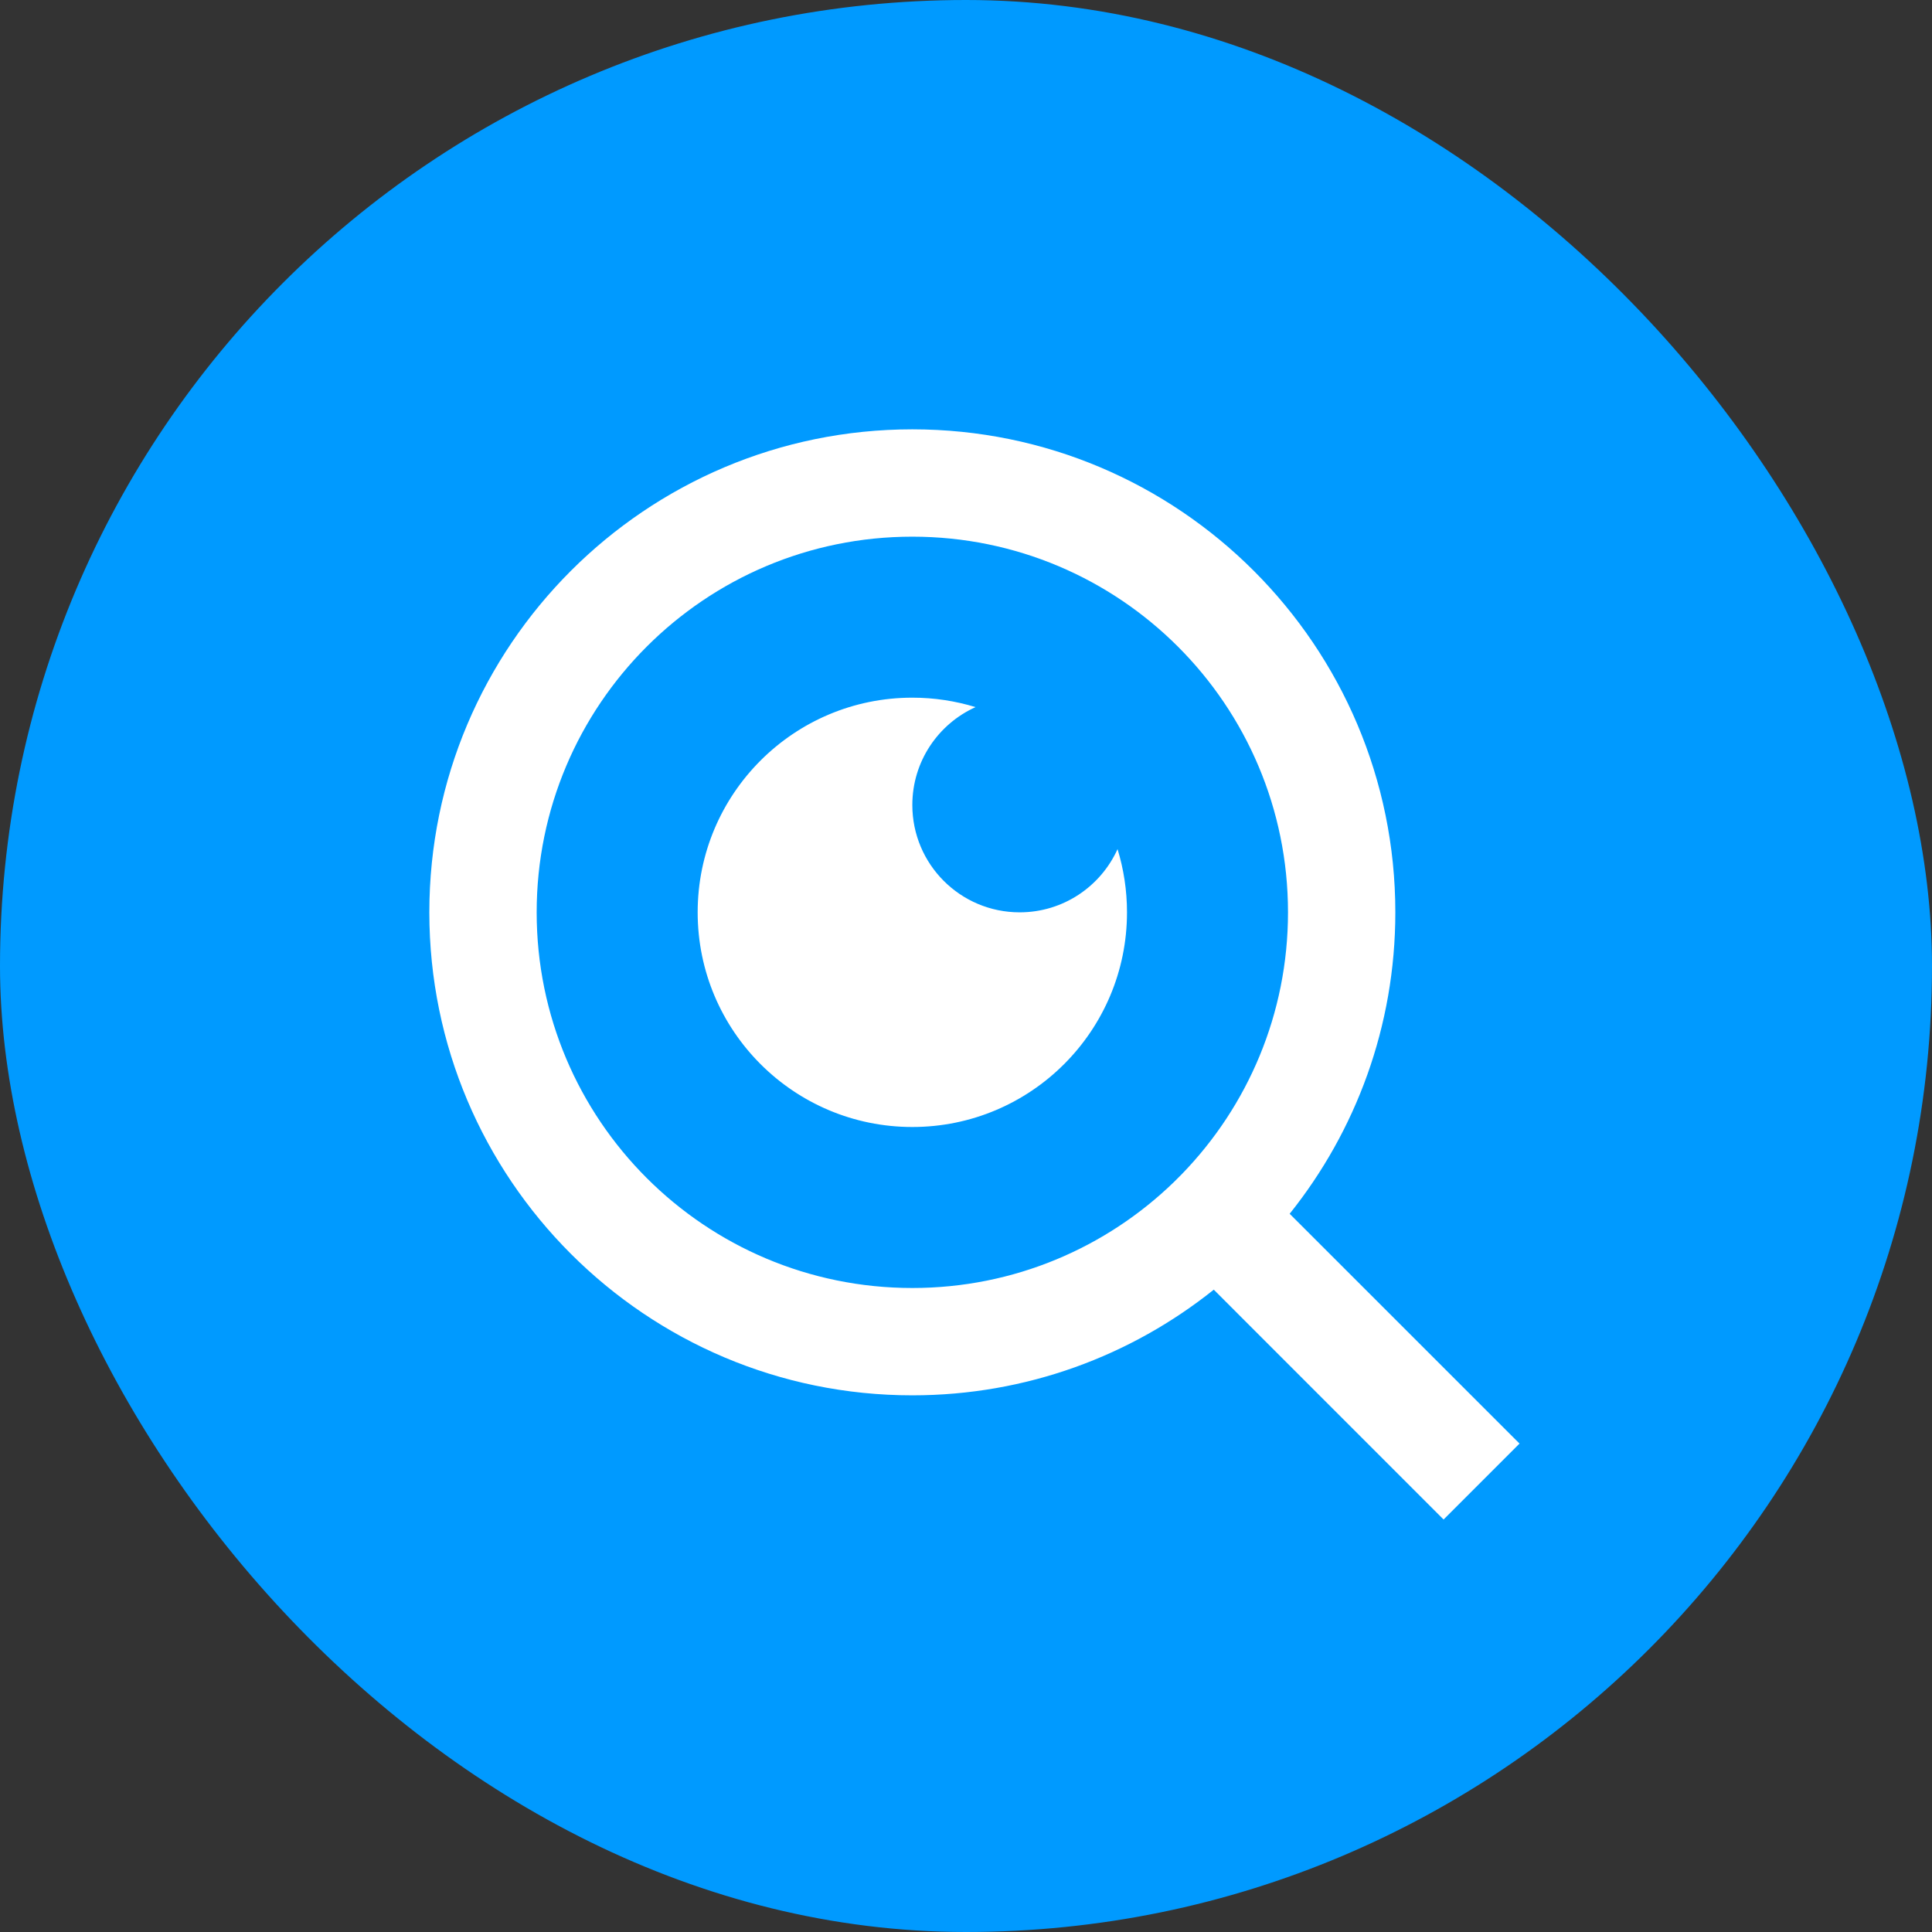
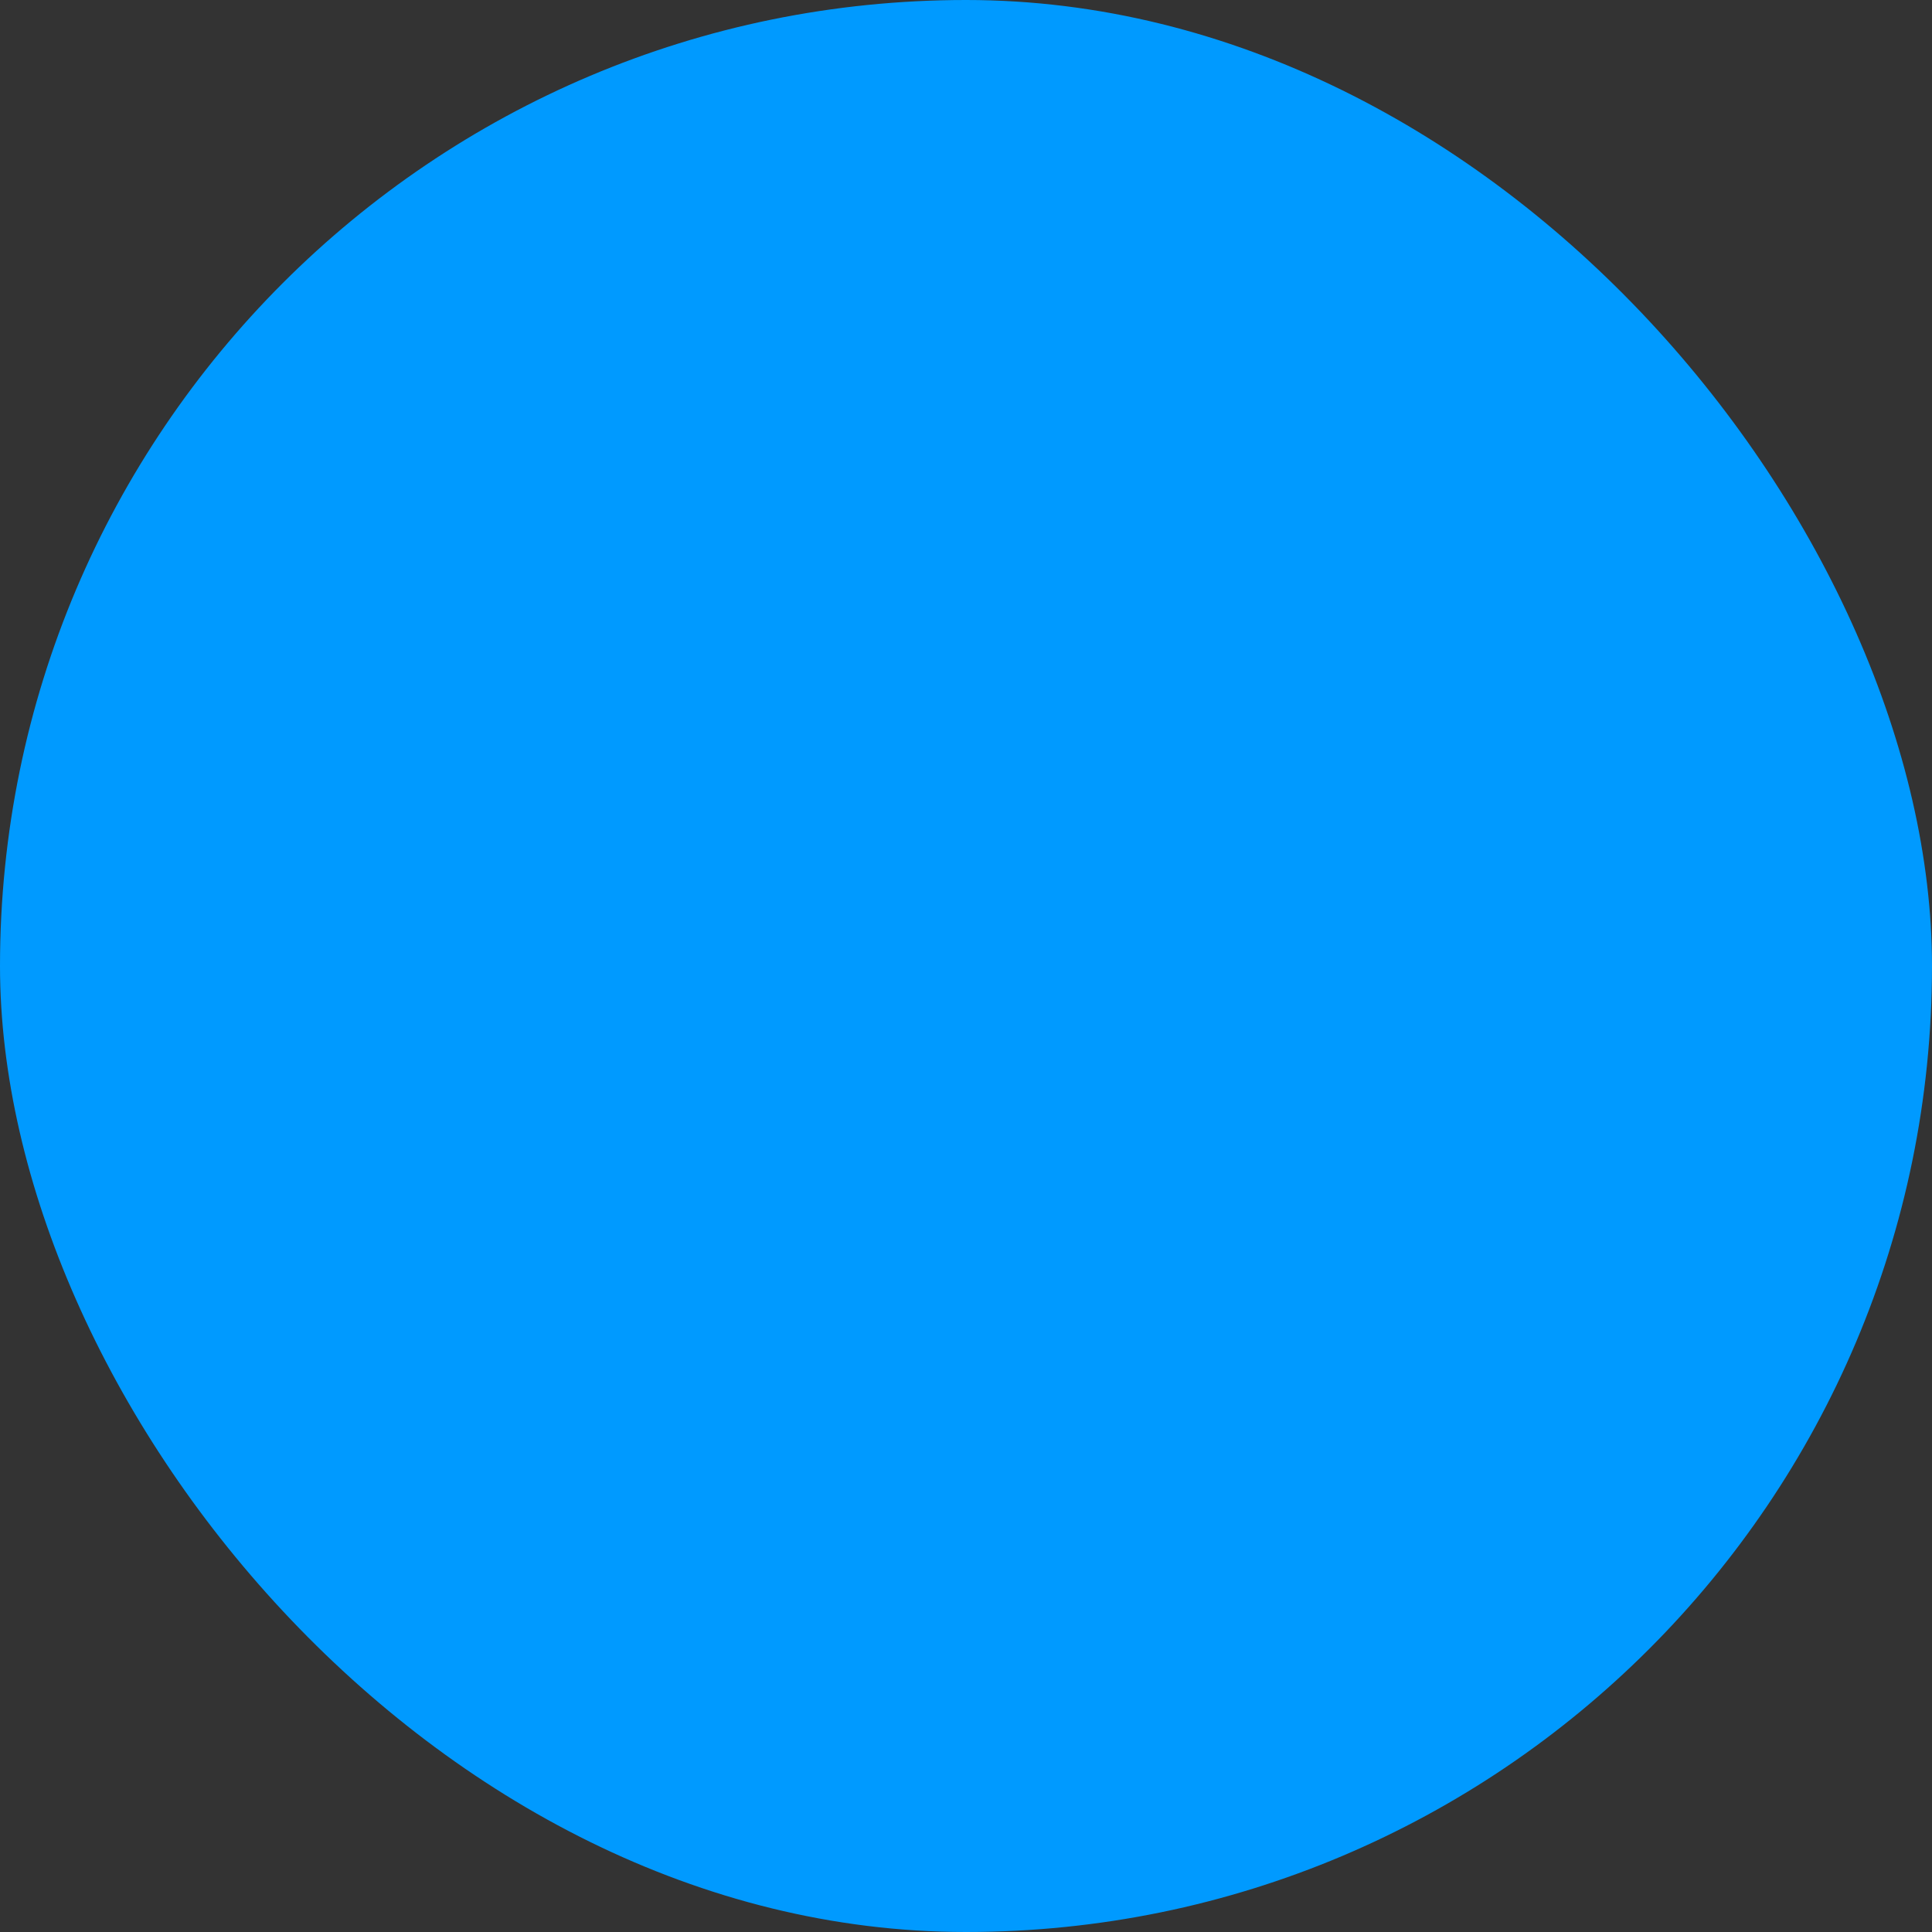
<svg xmlns="http://www.w3.org/2000/svg" width="36" height="36" viewBox="0 0 36 36" fill="none">
  <rect x="0" y="0" width="36" height="36" fill="#333333" stroke="none" />
  <rect width="36" height="36" rx="18" fill="#009AFF" />
-   <path d="M24.031 22.617L28.314 26.899L26.899 28.314L22.617 24.031C21.077 25.263 19.124 26 17 26C12.032 26 8 21.968 8 17C8 12.032 12.032 8 17 8C21.968 8 26 12.032 26 17C26 19.124 25.263 21.077 24.031 22.617ZM22.025 21.875C23.247 20.615 24 18.896 24 17C24 13.133 20.867 10 17 10C13.133 10 10 13.133 10 17C10 20.867 13.133 24 17 24C18.896 24 20.615 23.247 21.875 22.025L22.025 21.875ZM18.178 13.176C17.483 13.49 17 14.188 17 15C17 16.105 17.895 17 19 17C19.811 17 20.51 16.517 20.824 15.822C20.938 16.195 21 16.59 21 17C21 19.209 19.209 21 17 21C14.791 21 13 19.209 13 17C13 14.791 14.791 13 17 13C17.41 13 17.805 13.062 18.178 13.176Z" fill="white" />
</svg>